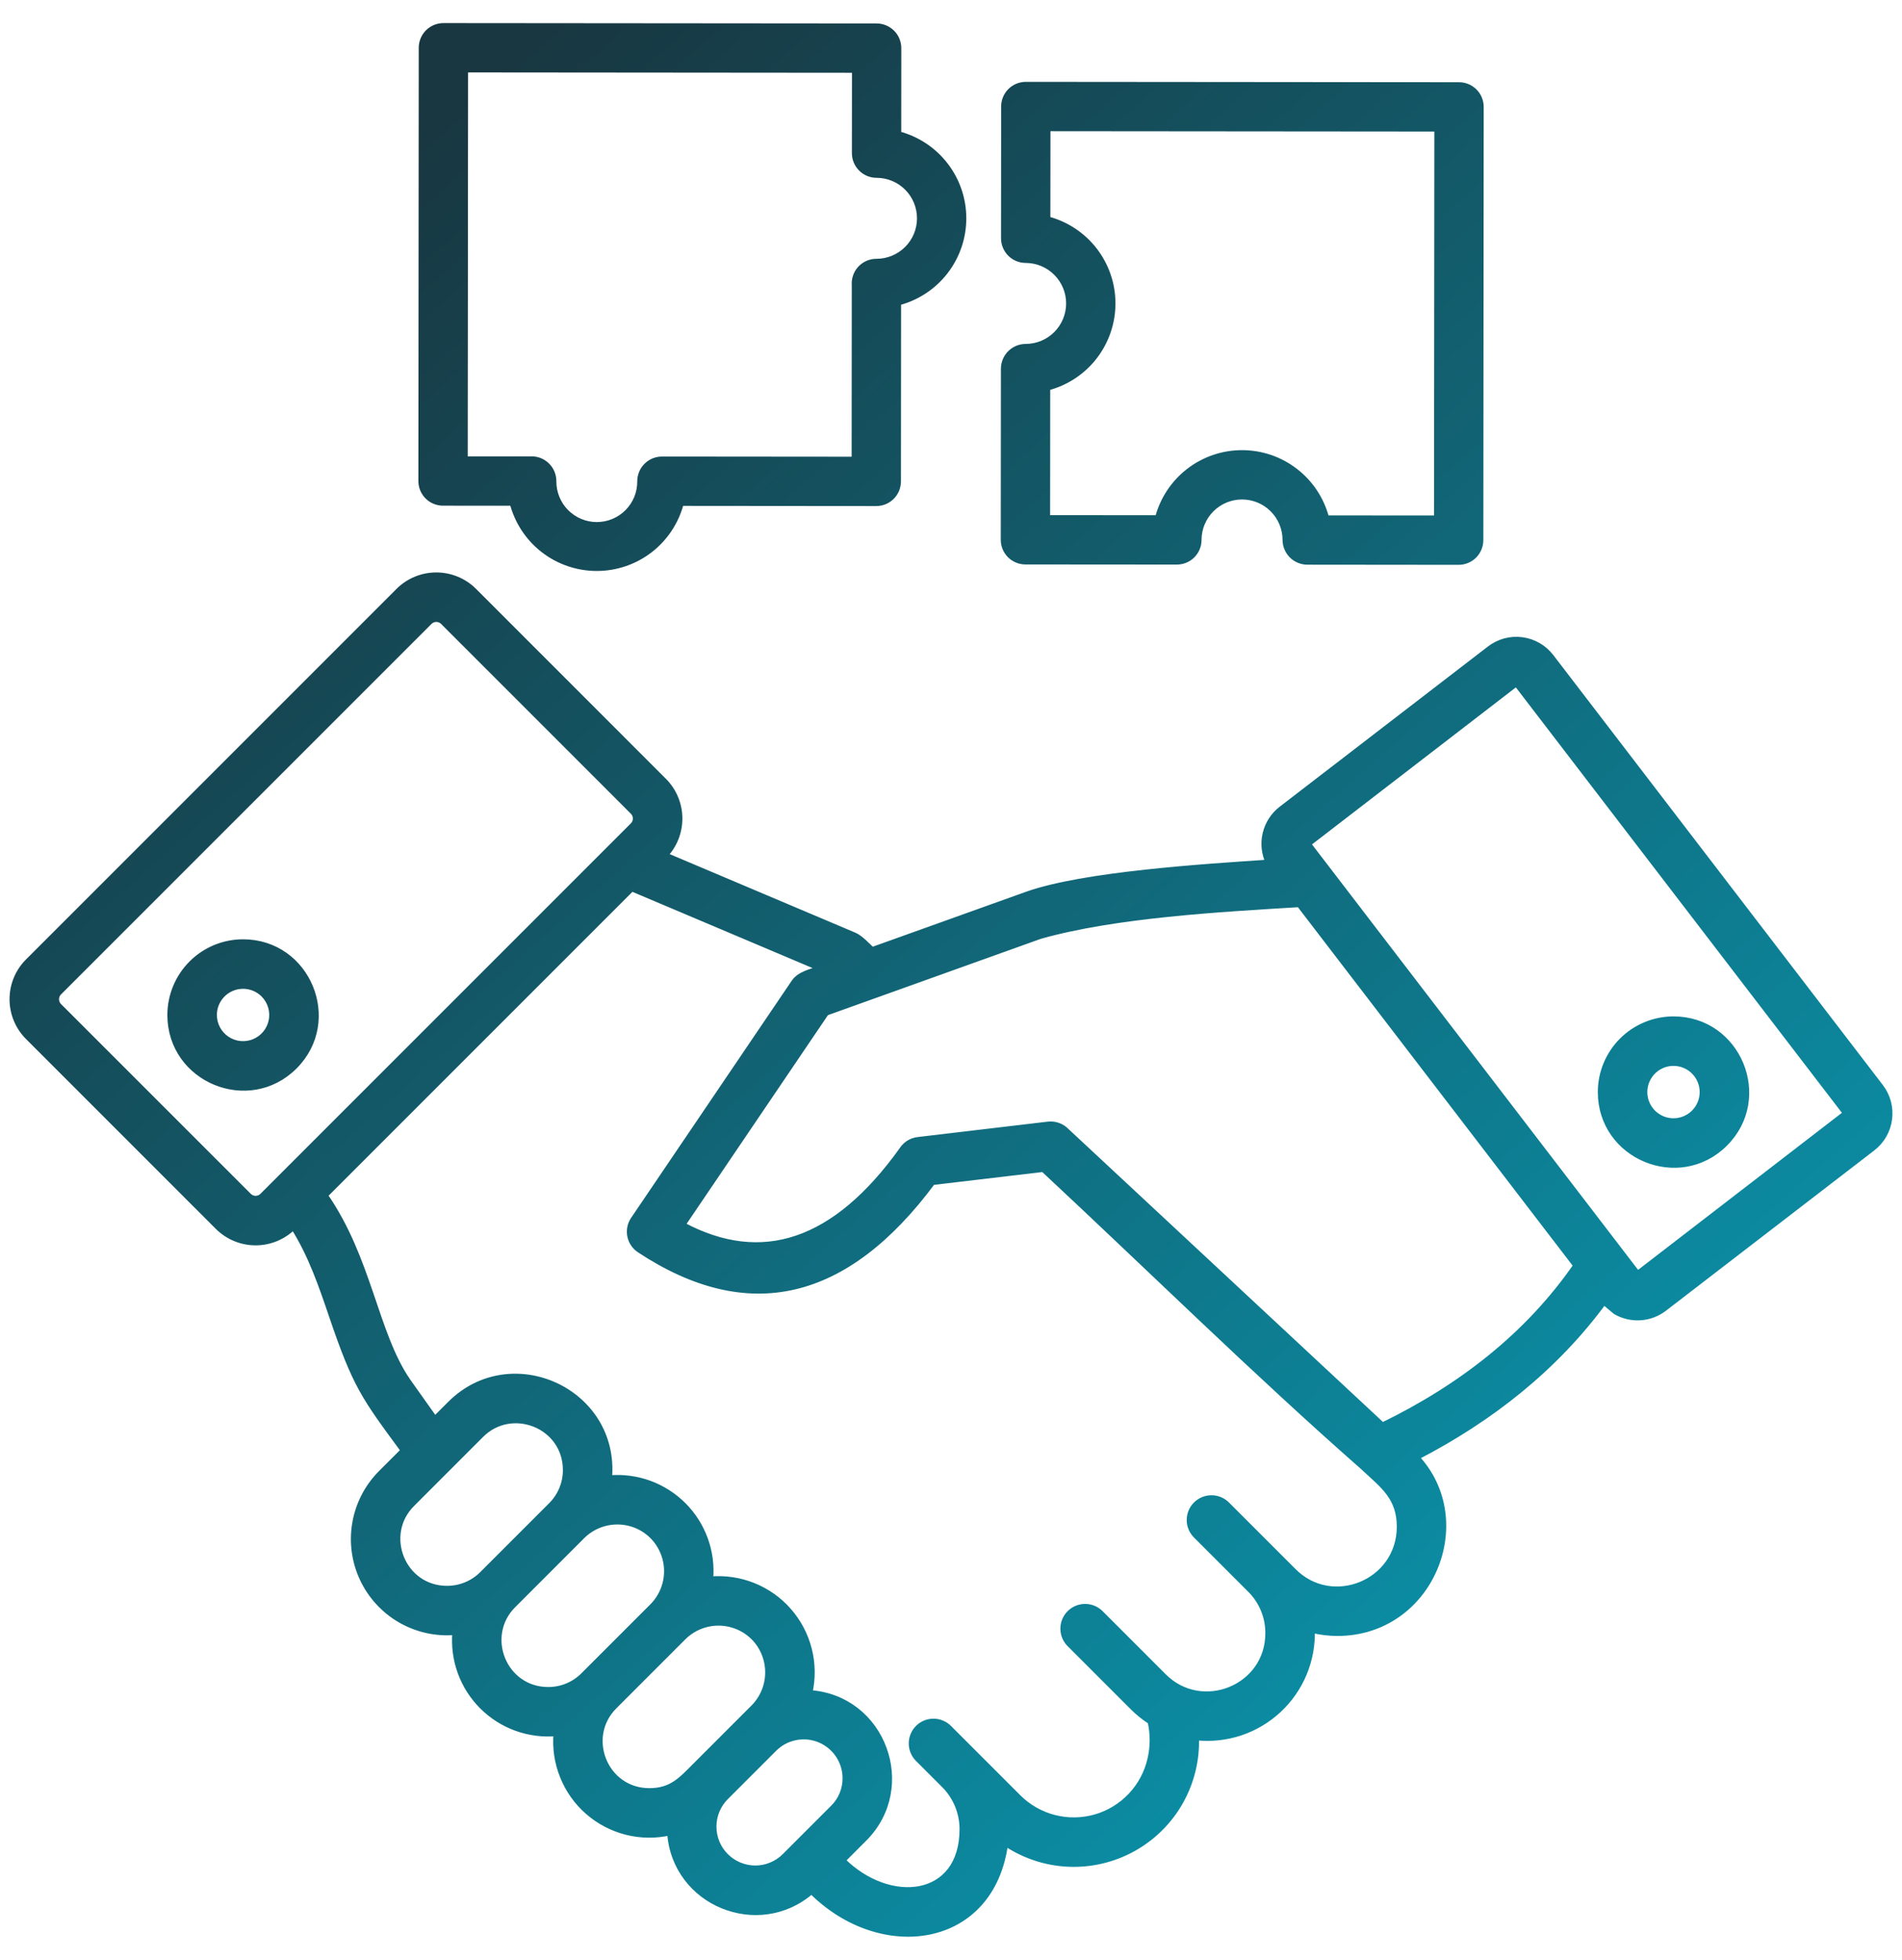
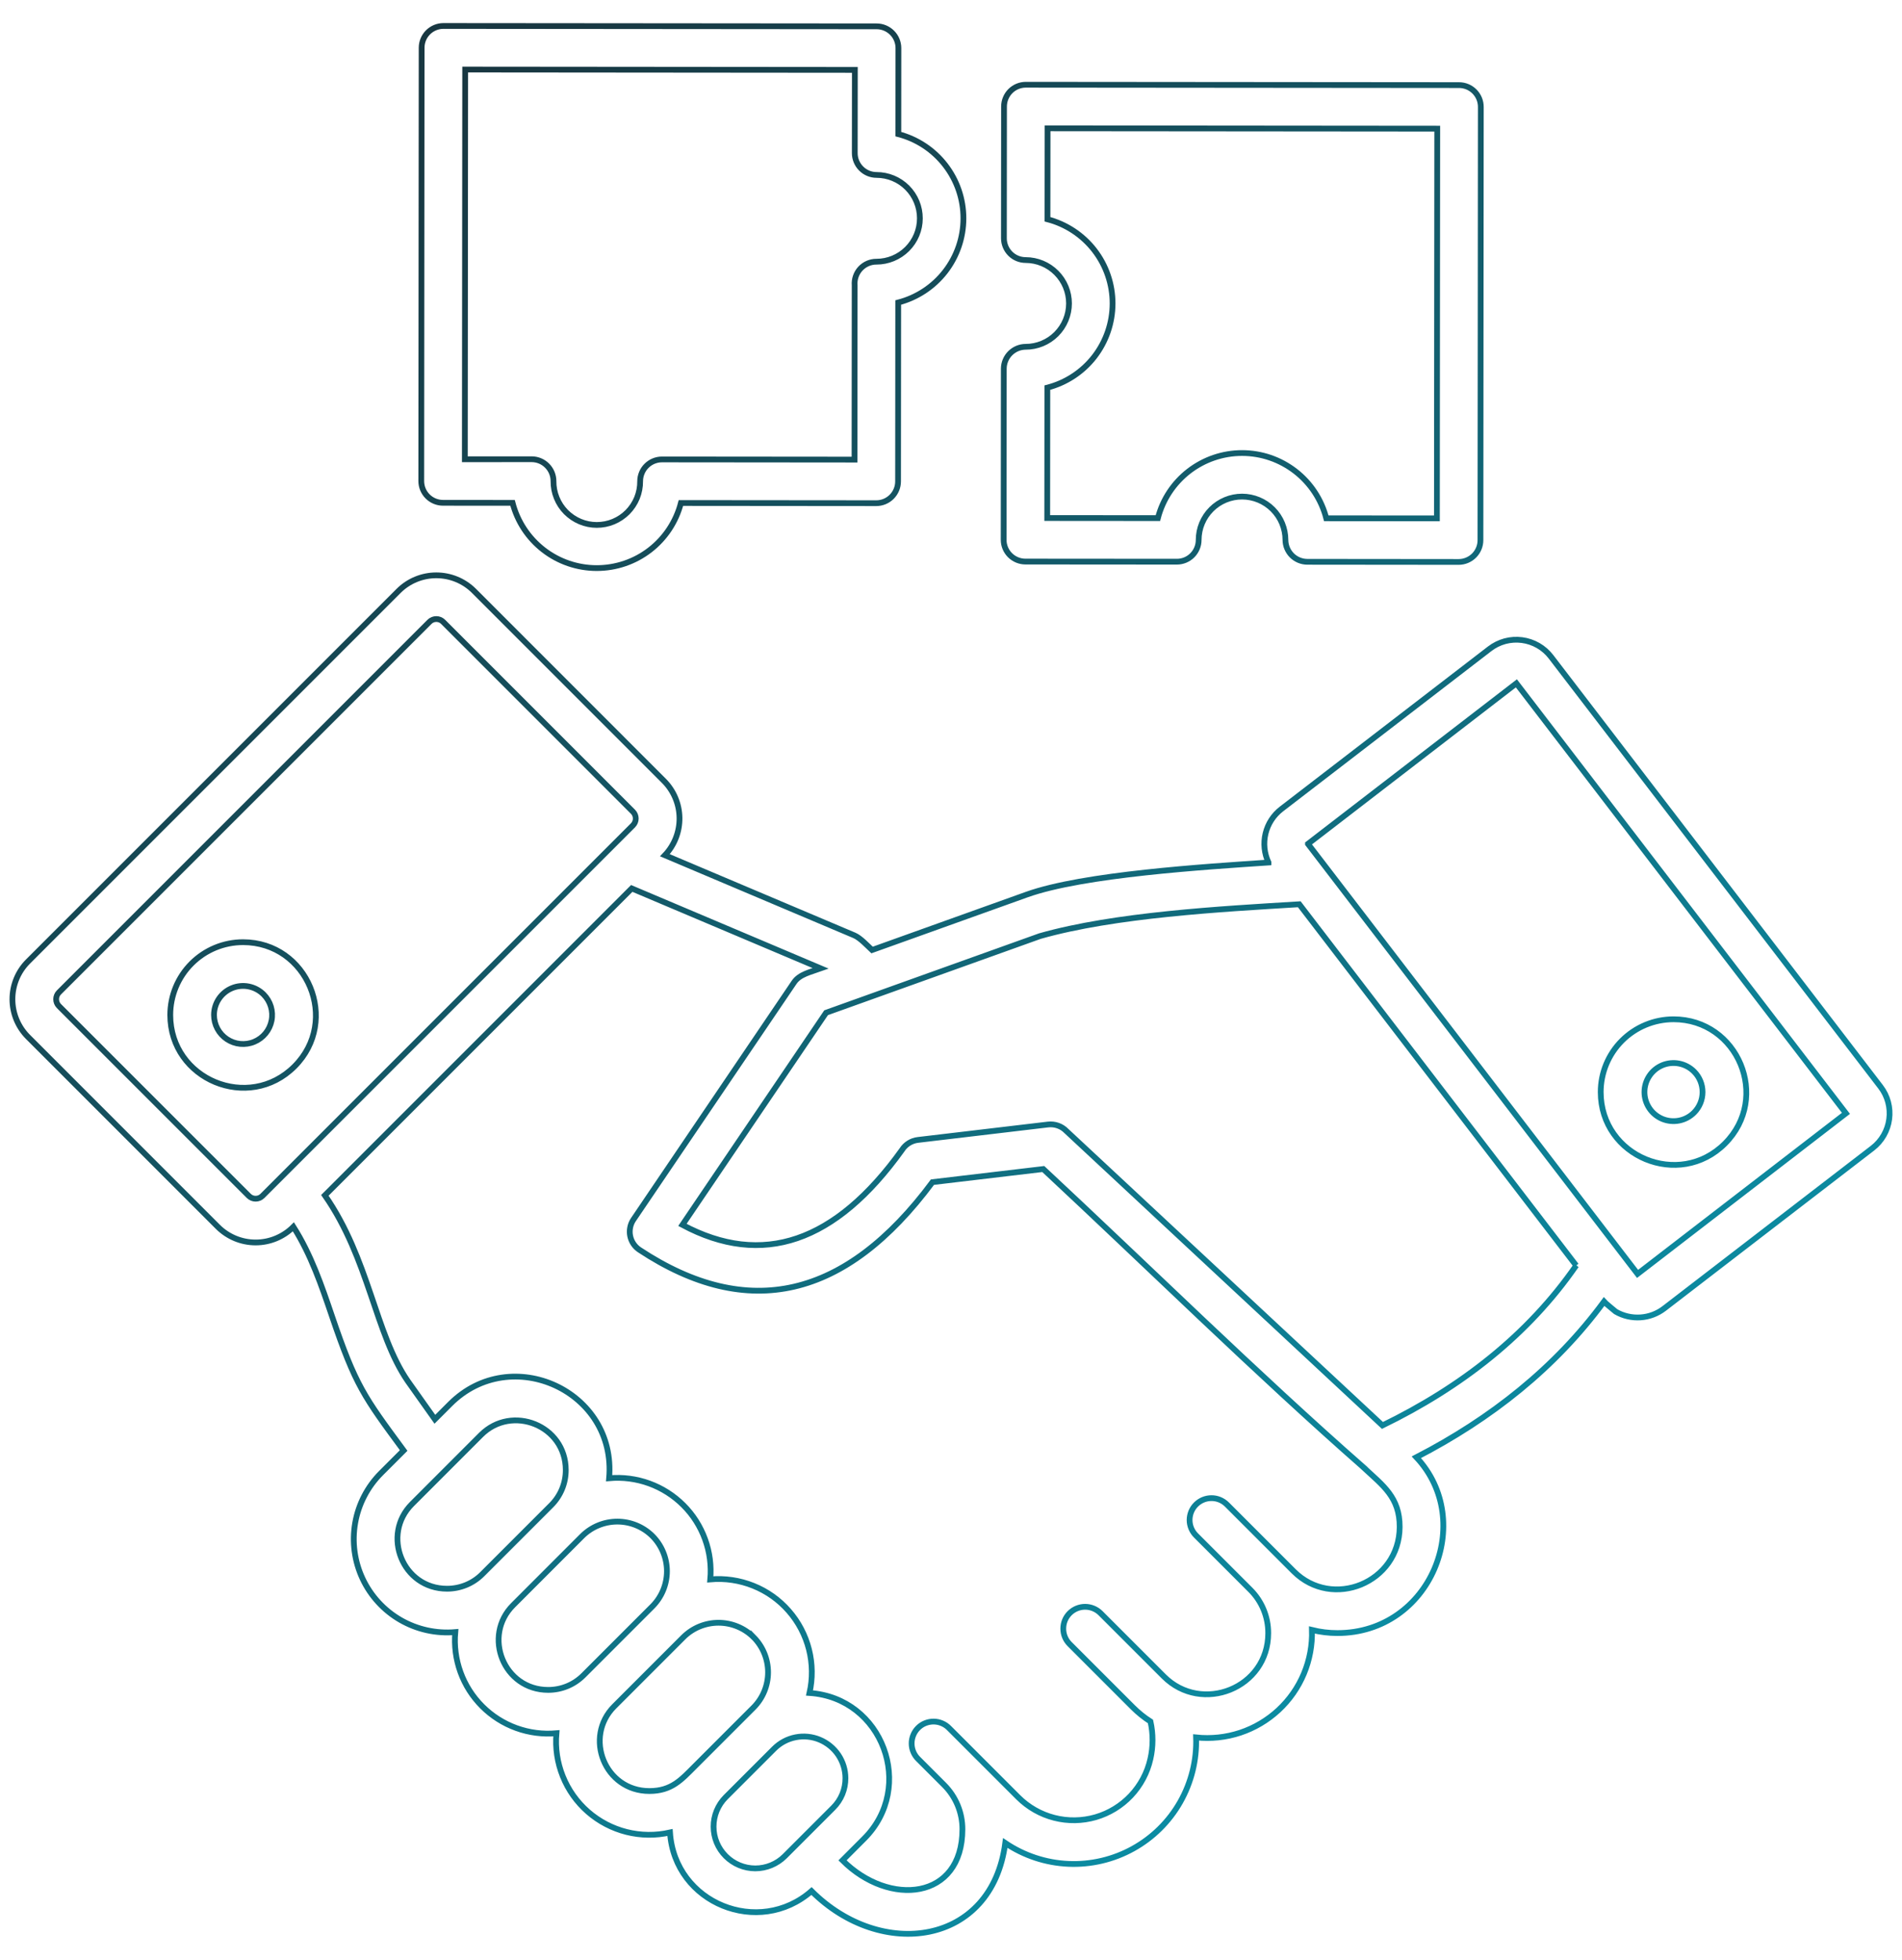
<svg xmlns="http://www.w3.org/2000/svg" width="66" height="68" viewBox="0 0 66 68" fill="none">
  <mask id="path-1-outside-1_1114_709" maskUnits="userSpaceOnUse" x="-0.569" y="-0.099" width="67" height="68" fill="black">
    <rect fill="white" x="-0.569" y="-0.099" width="67" height="68" />
    <path fill-rule="evenodd" clip-rule="evenodd" d="M35.588 12.033C35.987 12.034 36.37 11.876 36.653 11.594C36.935 11.312 37.094 10.93 37.095 10.53C37.095 10.131 36.937 9.748 36.655 9.466C36.373 9.183 35.991 9.024 35.592 9.023C35.391 9.023 35.199 8.944 35.057 8.802C34.916 8.66 34.836 8.468 34.836 8.268L34.84 3.696C34.84 3.495 34.92 3.303 35.061 3.161C35.203 3.02 35.395 2.94 35.596 2.94L50.629 2.953C50.83 2.953 51.022 3.033 51.163 3.174C51.305 3.316 51.385 3.508 51.385 3.709L51.372 18.742C51.372 18.942 51.292 19.135 51.151 19.276C51.009 19.418 50.817 19.498 50.616 19.498L45.36 19.493C45.16 19.491 44.969 19.411 44.828 19.27C44.687 19.128 44.607 18.937 44.605 18.738C44.605 18.338 44.447 17.955 44.165 17.672C43.883 17.39 43.501 17.231 43.101 17.23C42.702 17.23 42.319 17.388 42.036 17.67C41.754 17.952 41.594 18.334 41.594 18.734C41.594 18.934 41.514 19.126 41.373 19.268C41.231 19.41 41.039 19.489 40.838 19.489L35.582 19.485C35.382 19.485 35.19 19.405 35.048 19.264C34.906 19.122 34.827 18.93 34.827 18.729L34.832 12.789C34.834 12.589 34.914 12.398 35.055 12.257C35.196 12.116 35.387 12.035 35.587 12.033H35.588ZM36.348 7.608C36.995 7.776 37.568 8.155 37.977 8.684C38.386 9.213 38.607 9.863 38.607 10.531C38.606 11.2 38.383 11.849 37.974 12.378C37.564 12.906 36.99 13.283 36.343 13.45L36.339 17.974L40.179 17.977C40.347 17.33 40.726 16.757 41.255 16.348C41.784 15.94 42.434 15.718 43.102 15.719C43.771 15.719 44.42 15.942 44.949 16.352C45.477 16.761 45.855 17.335 46.022 17.983L49.861 17.986L49.873 4.464L36.351 4.452L36.348 7.608ZM29.657 9.902C29.648 9.797 29.661 9.692 29.695 9.592C29.729 9.493 29.783 9.401 29.854 9.324C29.925 9.247 30.012 9.185 30.108 9.143C30.204 9.101 30.308 9.079 30.413 9.08C30.812 9.08 31.195 8.922 31.478 8.64C31.761 8.358 31.92 7.976 31.92 7.577C31.921 7.177 31.762 6.794 31.481 6.512C31.199 6.229 30.816 6.07 30.417 6.07C30.216 6.07 30.024 5.99 29.883 5.848C29.741 5.707 29.661 5.514 29.661 5.314L29.664 2.425L16.142 2.413L16.13 15.935L18.448 15.934C18.649 15.934 18.842 16.014 18.984 16.157C19.126 16.299 19.206 16.492 19.206 16.693C19.204 16.892 19.241 17.089 19.316 17.273C19.39 17.458 19.5 17.625 19.64 17.767C19.78 17.908 19.946 18.02 20.129 18.097C20.312 18.174 20.509 18.214 20.708 18.214C20.907 18.214 21.104 18.175 21.287 18.099C21.471 18.022 21.637 17.91 21.777 17.77C21.917 17.628 22.028 17.461 22.103 17.277C22.177 17.093 22.215 16.896 22.213 16.697C22.213 16.598 22.233 16.5 22.271 16.408C22.309 16.316 22.364 16.233 22.435 16.163C22.505 16.093 22.588 16.037 22.68 15.999C22.771 15.961 22.87 15.941 22.969 15.941L29.652 15.947L29.657 9.902ZM31.173 4.654C31.82 4.823 32.393 5.201 32.801 5.73C33.21 6.259 33.432 6.909 33.431 7.577C33.431 8.246 33.208 8.895 32.798 9.424C32.389 9.952 31.815 10.329 31.168 10.497L31.163 16.703C31.163 16.904 31.083 17.096 30.941 17.238C30.799 17.38 30.607 17.459 30.407 17.459L23.628 17.453C23.46 18.1 23.082 18.673 22.553 19.082C22.024 19.491 21.374 19.712 20.705 19.711C20.037 19.711 19.387 19.488 18.859 19.079C18.331 18.669 17.953 18.096 17.786 17.448L15.373 17.446C15.173 17.446 14.981 17.367 14.839 17.225C14.697 17.083 14.618 16.891 14.618 16.691L14.631 1.657C14.631 1.457 14.71 1.265 14.852 1.123C14.994 0.981 15.186 0.901 15.386 0.901L30.42 0.914C30.62 0.914 30.812 0.994 30.954 1.136C31.096 1.277 31.175 1.47 31.175 1.67L31.173 4.654ZM21.965 28.166L15.375 21.575C15.312 21.513 15.228 21.479 15.14 21.479C15.052 21.479 14.968 21.513 14.905 21.575L2.044 34.435C1.982 34.498 1.948 34.583 1.948 34.67C1.948 34.758 1.982 34.843 2.044 34.906L8.635 41.496C8.698 41.558 8.782 41.592 8.87 41.592C8.958 41.592 9.042 41.558 9.105 41.496L21.965 28.636C22.027 28.573 22.061 28.489 22.061 28.401C22.061 28.313 22.027 28.228 21.965 28.166V28.166ZM19.632 51.005C19.632 49.454 17.759 48.72 16.693 49.786L14.295 52.185C13.228 53.251 13.963 55.124 15.513 55.124C15.739 55.124 15.964 55.08 16.173 54.994C16.382 54.908 16.572 54.782 16.732 54.622L19.131 52.223C19.29 52.063 19.417 51.873 19.503 51.664C19.589 51.455 19.633 51.231 19.632 51.005L19.632 51.005ZM22.641 53.297C22.962 53.621 23.143 54.059 23.143 54.516C23.143 54.972 22.962 55.41 22.641 55.734L20.242 58.133C20.082 58.292 19.892 58.419 19.683 58.505C19.474 58.591 19.25 58.635 19.023 58.635C17.473 58.635 16.738 56.762 17.805 55.696L20.203 53.297C20.527 52.975 20.966 52.795 21.422 52.795C21.879 52.795 22.317 52.975 22.641 53.297ZM26.151 56.807C25.826 56.485 25.389 56.305 24.932 56.305C24.475 56.305 24.037 56.485 23.713 56.807L21.315 59.205C20.248 60.272 20.982 62.144 22.534 62.144C23.303 62.144 23.641 61.754 24.109 61.286L26.151 59.244C26.472 58.92 26.652 58.482 26.652 58.025C26.652 57.569 26.472 57.131 26.151 56.806L26.151 56.807ZM29.337 61.697C29.338 61.888 29.301 62.076 29.229 62.252C29.156 62.428 29.05 62.587 28.915 62.722L27.23 64.407C26.958 64.677 26.59 64.828 26.207 64.828C25.823 64.827 25.456 64.674 25.185 64.403C24.914 64.132 24.761 63.765 24.761 63.381C24.76 62.998 24.911 62.63 25.181 62.358L26.866 60.673C27.069 60.471 27.327 60.334 27.608 60.279C27.888 60.224 28.179 60.252 28.443 60.362C28.707 60.472 28.933 60.657 29.092 60.894C29.251 61.132 29.336 61.411 29.337 61.697L29.337 61.697ZM47.332 50.932C47.987 51.542 48.574 51.953 48.569 52.983C48.559 54.92 46.23 55.858 44.893 54.521L42.574 52.202C42.431 52.06 42.239 51.98 42.038 51.981C41.837 51.981 41.644 52.061 41.502 52.203C41.359 52.345 41.28 52.538 41.279 52.739C41.279 52.94 41.359 53.133 41.501 53.275L43.39 55.164C43.587 55.361 43.743 55.595 43.849 55.853C43.955 56.111 44.009 56.387 44.008 56.666C44.008 58.576 41.701 59.484 40.385 58.168L38.19 55.973C38.12 55.903 38.036 55.847 37.944 55.809C37.852 55.771 37.754 55.751 37.654 55.751C37.554 55.751 37.456 55.771 37.364 55.809C37.272 55.847 37.188 55.903 37.118 55.973C37.047 56.044 36.991 56.127 36.953 56.219C36.915 56.312 36.896 56.41 36.896 56.51C36.896 56.609 36.915 56.708 36.953 56.8C36.991 56.892 37.047 56.976 37.118 57.046L39.313 59.241C39.498 59.426 39.702 59.59 39.922 59.731C40.018 60.16 40.017 60.604 39.919 61.032C39.812 61.507 39.579 61.945 39.245 62.301C38.911 62.656 38.488 62.915 38.02 63.051C37.552 63.186 37.056 63.194 36.584 63.073C36.111 62.952 35.68 62.706 35.335 62.362L32.935 59.962C32.865 59.89 32.782 59.833 32.689 59.794C32.597 59.754 32.498 59.734 32.397 59.733C32.297 59.733 32.197 59.752 32.104 59.79C32.011 59.828 31.927 59.884 31.856 59.955C31.785 60.026 31.729 60.111 31.691 60.204C31.653 60.297 31.633 60.396 31.634 60.496C31.634 60.597 31.655 60.696 31.694 60.788C31.733 60.881 31.791 60.965 31.863 61.035L32.764 61.936C32.965 62.138 33.124 62.377 33.233 62.64C33.341 62.904 33.397 63.186 33.396 63.47C33.396 65.922 30.86 66.174 29.235 64.549L29.988 63.795C31.773 62.01 30.638 58.91 28.09 58.741C28.203 58.243 28.197 57.726 28.072 57.232C27.947 56.737 27.707 56.279 27.371 55.895C27.036 55.51 26.614 55.211 26.14 55.021C25.667 54.831 25.155 54.755 24.647 54.8C24.689 54.329 24.628 53.854 24.466 53.409C24.305 52.964 24.048 52.559 23.713 52.225C23.378 51.89 22.974 51.633 22.529 51.471C22.084 51.31 21.609 51.248 21.137 51.29C21.402 48.266 17.738 46.596 15.621 48.714L15.09 49.245L14.148 47.917C13.018 46.275 12.807 43.678 11.273 41.475L21.922 30.826L28.479 33.6C28.114 33.731 27.748 33.803 27.556 34.084L21.976 42.322C21.922 42.404 21.884 42.497 21.866 42.595C21.847 42.692 21.848 42.792 21.868 42.889C21.888 42.986 21.927 43.079 21.983 43.161C22.038 43.243 22.11 43.313 22.193 43.368C25.958 45.852 29.346 45.069 32.357 41.017L36.202 40.562C39.866 43.975 43.589 47.643 47.333 50.93L47.332 50.932ZM44.017 29.926C43.87 29.612 43.834 29.258 43.915 28.921C43.996 28.584 44.189 28.285 44.463 28.073L51.69 22.513C51.848 22.391 52.029 22.301 52.222 22.248C52.415 22.196 52.616 22.183 52.815 22.209C53.013 22.235 53.204 22.3 53.377 22.4C53.55 22.5 53.702 22.634 53.823 22.793L65.258 37.711C65.502 38.03 65.609 38.433 65.556 38.831C65.504 39.229 65.297 39.59 64.979 39.836L57.753 45.396C57.515 45.58 57.227 45.69 56.926 45.71C56.626 45.73 56.326 45.661 56.065 45.51C56.065 45.51 55.687 45.198 55.658 45.164C53.967 47.462 51.742 49.223 49.148 50.563C51.224 52.781 49.643 56.663 46.41 56.663C46.112 56.663 45.815 56.627 45.525 56.555C45.541 57.075 45.446 57.592 45.246 58.071C45.046 58.551 44.745 58.982 44.364 59.335C43.983 59.688 43.531 59.956 43.038 60.12C42.544 60.283 42.022 60.339 41.505 60.284C41.532 61.066 41.341 61.841 40.955 62.523C40.569 63.204 40.002 63.765 39.316 64.144C38.631 64.523 37.854 64.706 37.072 64.671C36.289 64.636 35.532 64.385 34.883 63.947C34.422 67.512 30.578 68.031 28.16 65.614C26.334 67.214 23.413 66.045 23.249 63.582C22.751 63.695 22.234 63.689 21.739 63.564C21.245 63.439 20.787 63.199 20.402 62.863C20.018 62.528 19.719 62.106 19.529 61.632C19.338 61.159 19.263 60.647 19.308 60.139C18.837 60.181 18.361 60.12 17.916 59.958C17.471 59.797 17.067 59.539 16.733 59.205C16.398 58.87 16.14 58.466 15.979 58.021C15.818 57.576 15.756 57.101 15.798 56.629C15.136 56.687 14.472 56.54 13.896 56.208C13.321 55.876 12.861 55.374 12.58 54.772C12.299 54.17 12.21 53.496 12.325 52.841C12.439 52.187 12.753 51.583 13.222 51.113L14.007 50.328C12.633 48.462 12.341 48.086 11.516 45.656C11.162 44.616 10.794 43.531 10.181 42.567C9.834 42.914 9.363 43.11 8.872 43.11C8.381 43.111 7.91 42.916 7.562 42.57L0.971 35.978C0.625 35.631 0.431 35.161 0.431 34.67C0.431 34.18 0.625 33.71 0.971 33.363L13.832 20.502C14.179 20.156 14.649 19.962 15.139 19.962C15.63 19.962 16.1 20.156 16.447 20.502L23.038 27.094C23.378 27.435 23.572 27.895 23.579 28.377C23.585 28.859 23.404 29.324 23.073 29.674L29.646 32.455C29.852 32.542 30.105 32.818 30.261 32.963L35.624 31.041C37.589 30.336 41.836 30.074 44.017 29.927V29.926ZM54.694 43.91L45.085 31.375C42.358 31.541 38.684 31.741 36.085 32.48L28.666 35.139L23.68 42.5C26.452 43.984 28.992 43.117 31.3 39.899C31.36 39.804 31.441 39.723 31.537 39.663C31.632 39.603 31.74 39.565 31.852 39.552L36.37 39.017C36.486 39.004 36.603 39.017 36.713 39.056C36.823 39.095 36.922 39.158 37.003 39.242L47.972 49.459C50.694 48.134 53.02 46.331 54.695 43.909L54.694 43.91ZM45.387 29.281L56.824 44.201L64.055 38.63L52.619 23.71L45.387 29.28V29.281ZM9.147 34.503C9.264 34.621 9.351 34.765 9.399 34.924C9.447 35.082 9.456 35.251 9.423 35.413C9.391 35.576 9.319 35.728 9.214 35.856C9.109 35.984 8.973 36.085 8.82 36.148C8.667 36.212 8.5 36.236 8.335 36.22C8.17 36.204 8.012 36.147 7.874 36.055C7.736 35.963 7.623 35.838 7.545 35.692C7.467 35.546 7.426 35.382 7.426 35.217C7.426 35.017 7.485 34.822 7.596 34.657C7.707 34.491 7.864 34.362 8.048 34.286C8.233 34.209 8.435 34.189 8.631 34.228C8.826 34.267 9.006 34.363 9.147 34.503ZM8.434 32.691C10.676 32.691 11.807 35.415 10.22 37.002C8.632 38.59 5.908 37.459 5.908 35.217C5.908 34.547 6.175 33.904 6.648 33.431C7.122 32.957 7.764 32.691 8.434 32.691ZM58.784 37.179C58.643 37.038 58.463 36.942 58.268 36.903C58.072 36.864 57.869 36.884 57.685 36.96C57.501 37.037 57.343 37.166 57.233 37.332C57.122 37.498 57.063 37.693 57.063 37.892C57.063 38.091 57.122 38.286 57.233 38.452C57.343 38.618 57.501 38.747 57.685 38.824C57.869 38.9 58.072 38.92 58.268 38.881C58.463 38.842 58.643 38.746 58.784 38.605C58.973 38.416 59.079 38.159 59.079 37.892C59.079 37.625 58.973 37.368 58.784 37.179ZM58.071 35.366C57.401 35.367 56.759 35.633 56.285 36.106C55.811 36.58 55.545 37.222 55.545 37.892C55.545 40.134 58.269 41.265 59.857 39.678C61.444 38.09 60.313 35.366 58.071 35.366V35.366Z" />
  </mask>
-   <path fill-rule="evenodd" clip-rule="evenodd" d="M35.588 12.033C35.987 12.034 36.37 11.876 36.653 11.594C36.935 11.312 37.094 10.93 37.095 10.53C37.095 10.131 36.937 9.748 36.655 9.466C36.373 9.183 35.991 9.024 35.592 9.023C35.391 9.023 35.199 8.944 35.057 8.802C34.916 8.66 34.836 8.468 34.836 8.268L34.84 3.696C34.84 3.495 34.92 3.303 35.061 3.161C35.203 3.02 35.395 2.94 35.596 2.94L50.629 2.953C50.83 2.953 51.022 3.033 51.163 3.174C51.305 3.316 51.385 3.508 51.385 3.709L51.372 18.742C51.372 18.942 51.292 19.135 51.151 19.276C51.009 19.418 50.817 19.498 50.616 19.498L45.36 19.493C45.16 19.491 44.969 19.411 44.828 19.27C44.687 19.128 44.607 18.937 44.605 18.738C44.605 18.338 44.447 17.955 44.165 17.672C43.883 17.39 43.501 17.231 43.101 17.23C42.702 17.23 42.319 17.388 42.036 17.67C41.754 17.952 41.594 18.334 41.594 18.734C41.594 18.934 41.514 19.126 41.373 19.268C41.231 19.41 41.039 19.489 40.838 19.489L35.582 19.485C35.382 19.485 35.19 19.405 35.048 19.264C34.906 19.122 34.827 18.93 34.827 18.729L34.832 12.789C34.834 12.589 34.914 12.398 35.055 12.257C35.196 12.116 35.387 12.035 35.587 12.033H35.588ZM36.348 7.608C36.995 7.776 37.568 8.155 37.977 8.684C38.386 9.213 38.607 9.863 38.607 10.531C38.606 11.2 38.383 11.849 37.974 12.378C37.564 12.906 36.99 13.283 36.343 13.45L36.339 17.974L40.179 17.977C40.347 17.33 40.726 16.757 41.255 16.348C41.784 15.94 42.434 15.718 43.102 15.719C43.771 15.719 44.42 15.942 44.949 16.352C45.477 16.761 45.855 17.335 46.022 17.983L49.861 17.986L49.873 4.464L36.351 4.452L36.348 7.608ZM29.657 9.902C29.648 9.797 29.661 9.692 29.695 9.592C29.729 9.493 29.783 9.401 29.854 9.324C29.925 9.247 30.012 9.185 30.108 9.143C30.204 9.101 30.308 9.079 30.413 9.08C30.812 9.08 31.195 8.922 31.478 8.64C31.761 8.358 31.92 7.976 31.92 7.577C31.921 7.177 31.762 6.794 31.481 6.512C31.199 6.229 30.816 6.07 30.417 6.07C30.216 6.07 30.024 5.99 29.883 5.848C29.741 5.707 29.661 5.514 29.661 5.314L29.664 2.425L16.142 2.413L16.13 15.935L18.448 15.934C18.649 15.934 18.842 16.014 18.984 16.157C19.126 16.299 19.206 16.492 19.206 16.693C19.204 16.892 19.241 17.089 19.316 17.273C19.39 17.458 19.5 17.625 19.64 17.767C19.78 17.908 19.946 18.02 20.129 18.097C20.312 18.174 20.509 18.214 20.708 18.214C20.907 18.214 21.104 18.175 21.287 18.099C21.471 18.022 21.637 17.91 21.777 17.77C21.917 17.628 22.028 17.461 22.103 17.277C22.177 17.093 22.215 16.896 22.213 16.697C22.213 16.598 22.233 16.5 22.271 16.408C22.309 16.316 22.364 16.233 22.435 16.163C22.505 16.093 22.588 16.037 22.68 15.999C22.771 15.961 22.87 15.941 22.969 15.941L29.652 15.947L29.657 9.902ZM31.173 4.654C31.82 4.823 32.393 5.201 32.801 5.73C33.21 6.259 33.432 6.909 33.431 7.577C33.431 8.246 33.208 8.895 32.798 9.424C32.389 9.952 31.815 10.329 31.168 10.497L31.163 16.703C31.163 16.904 31.083 17.096 30.941 17.238C30.799 17.38 30.607 17.459 30.407 17.459L23.628 17.453C23.46 18.1 23.082 18.673 22.553 19.082C22.024 19.491 21.374 19.712 20.705 19.711C20.037 19.711 19.387 19.488 18.859 19.079C18.331 18.669 17.953 18.096 17.786 17.448L15.373 17.446C15.173 17.446 14.981 17.367 14.839 17.225C14.697 17.083 14.618 16.891 14.618 16.691L14.631 1.657C14.631 1.457 14.71 1.265 14.852 1.123C14.994 0.981 15.186 0.901 15.386 0.901L30.42 0.914C30.62 0.914 30.812 0.994 30.954 1.136C31.096 1.277 31.175 1.47 31.175 1.67L31.173 4.654ZM21.965 28.166L15.375 21.575C15.312 21.513 15.228 21.479 15.14 21.479C15.052 21.479 14.968 21.513 14.905 21.575L2.044 34.435C1.982 34.498 1.948 34.583 1.948 34.67C1.948 34.758 1.982 34.843 2.044 34.906L8.635 41.496C8.698 41.558 8.782 41.592 8.87 41.592C8.958 41.592 9.042 41.558 9.105 41.496L21.965 28.636C22.027 28.573 22.061 28.489 22.061 28.401C22.061 28.313 22.027 28.228 21.965 28.166V28.166ZM19.632 51.005C19.632 49.454 17.759 48.72 16.693 49.786L14.295 52.185C13.228 53.251 13.963 55.124 15.513 55.124C15.739 55.124 15.964 55.08 16.173 54.994C16.382 54.908 16.572 54.782 16.732 54.622L19.131 52.223C19.29 52.063 19.417 51.873 19.503 51.664C19.589 51.455 19.633 51.231 19.632 51.005L19.632 51.005ZM22.641 53.297C22.962 53.621 23.143 54.059 23.143 54.516C23.143 54.972 22.962 55.41 22.641 55.734L20.242 58.133C20.082 58.292 19.892 58.419 19.683 58.505C19.474 58.591 19.25 58.635 19.023 58.635C17.473 58.635 16.738 56.762 17.805 55.696L20.203 53.297C20.527 52.975 20.966 52.795 21.422 52.795C21.879 52.795 22.317 52.975 22.641 53.297ZM26.151 56.807C25.826 56.485 25.389 56.305 24.932 56.305C24.475 56.305 24.037 56.485 23.713 56.807L21.315 59.205C20.248 60.272 20.982 62.144 22.534 62.144C23.303 62.144 23.641 61.754 24.109 61.286L26.151 59.244C26.472 58.92 26.652 58.482 26.652 58.025C26.652 57.569 26.472 57.131 26.151 56.806L26.151 56.807ZM29.337 61.697C29.338 61.888 29.301 62.076 29.229 62.252C29.156 62.428 29.05 62.587 28.915 62.722L27.23 64.407C26.958 64.677 26.59 64.828 26.207 64.828C25.823 64.827 25.456 64.674 25.185 64.403C24.914 64.132 24.761 63.765 24.761 63.381C24.76 62.998 24.911 62.63 25.181 62.358L26.866 60.673C27.069 60.471 27.327 60.334 27.608 60.279C27.888 60.224 28.179 60.252 28.443 60.362C28.707 60.472 28.933 60.657 29.092 60.894C29.251 61.132 29.336 61.411 29.337 61.697L29.337 61.697ZM47.332 50.932C47.987 51.542 48.574 51.953 48.569 52.983C48.559 54.92 46.23 55.858 44.893 54.521L42.574 52.202C42.431 52.06 42.239 51.98 42.038 51.981C41.837 51.981 41.644 52.061 41.502 52.203C41.359 52.345 41.28 52.538 41.279 52.739C41.279 52.94 41.359 53.133 41.501 53.275L43.39 55.164C43.587 55.361 43.743 55.595 43.849 55.853C43.955 56.111 44.009 56.387 44.008 56.666C44.008 58.576 41.701 59.484 40.385 58.168L38.19 55.973C38.12 55.903 38.036 55.847 37.944 55.809C37.852 55.771 37.754 55.751 37.654 55.751C37.554 55.751 37.456 55.771 37.364 55.809C37.272 55.847 37.188 55.903 37.118 55.973C37.047 56.044 36.991 56.127 36.953 56.219C36.915 56.312 36.896 56.41 36.896 56.51C36.896 56.609 36.915 56.708 36.953 56.8C36.991 56.892 37.047 56.976 37.118 57.046L39.313 59.241C39.498 59.426 39.702 59.59 39.922 59.731C40.018 60.16 40.017 60.604 39.919 61.032C39.812 61.507 39.579 61.945 39.245 62.301C38.911 62.656 38.488 62.915 38.02 63.051C37.552 63.186 37.056 63.194 36.584 63.073C36.111 62.952 35.68 62.706 35.335 62.362L32.935 59.962C32.865 59.89 32.782 59.833 32.689 59.794C32.597 59.754 32.498 59.734 32.397 59.733C32.297 59.733 32.197 59.752 32.104 59.79C32.011 59.828 31.927 59.884 31.856 59.955C31.785 60.026 31.729 60.111 31.691 60.204C31.653 60.297 31.633 60.396 31.634 60.496C31.634 60.597 31.655 60.696 31.694 60.788C31.733 60.881 31.791 60.965 31.863 61.035L32.764 61.936C32.965 62.138 33.124 62.377 33.233 62.64C33.341 62.904 33.397 63.186 33.396 63.47C33.396 65.922 30.86 66.174 29.235 64.549L29.988 63.795C31.773 62.01 30.638 58.91 28.09 58.741C28.203 58.243 28.197 57.726 28.072 57.232C27.947 56.737 27.707 56.279 27.371 55.895C27.036 55.51 26.614 55.211 26.14 55.021C25.667 54.831 25.155 54.755 24.647 54.8C24.689 54.329 24.628 53.854 24.466 53.409C24.305 52.964 24.048 52.559 23.713 52.225C23.378 51.89 22.974 51.633 22.529 51.471C22.084 51.31 21.609 51.248 21.137 51.29C21.402 48.266 17.738 46.596 15.621 48.714L15.09 49.245L14.148 47.917C13.018 46.275 12.807 43.678 11.273 41.475L21.922 30.826L28.479 33.6C28.114 33.731 27.748 33.803 27.556 34.084L21.976 42.322C21.922 42.404 21.884 42.497 21.866 42.595C21.847 42.692 21.848 42.792 21.868 42.889C21.888 42.986 21.927 43.079 21.983 43.161C22.038 43.243 22.11 43.313 22.193 43.368C25.958 45.852 29.346 45.069 32.357 41.017L36.202 40.562C39.866 43.975 43.589 47.643 47.333 50.93L47.332 50.932ZM44.017 29.926C43.87 29.612 43.834 29.258 43.915 28.921C43.996 28.584 44.189 28.285 44.463 28.073L51.69 22.513C51.848 22.391 52.029 22.301 52.222 22.248C52.415 22.196 52.616 22.183 52.815 22.209C53.013 22.235 53.204 22.3 53.377 22.4C53.55 22.5 53.702 22.634 53.823 22.793L65.258 37.711C65.502 38.03 65.609 38.433 65.556 38.831C65.504 39.229 65.297 39.59 64.979 39.836L57.753 45.396C57.515 45.58 57.227 45.69 56.926 45.71C56.626 45.73 56.326 45.661 56.065 45.51C56.065 45.51 55.687 45.198 55.658 45.164C53.967 47.462 51.742 49.223 49.148 50.563C51.224 52.781 49.643 56.663 46.41 56.663C46.112 56.663 45.815 56.627 45.525 56.555C45.541 57.075 45.446 57.592 45.246 58.071C45.046 58.551 44.745 58.982 44.364 59.335C43.983 59.688 43.531 59.956 43.038 60.12C42.544 60.283 42.022 60.339 41.505 60.284C41.532 61.066 41.341 61.841 40.955 62.523C40.569 63.204 40.002 63.765 39.316 64.144C38.631 64.523 37.854 64.706 37.072 64.671C36.289 64.636 35.532 64.385 34.883 63.947C34.422 67.512 30.578 68.031 28.16 65.614C26.334 67.214 23.413 66.045 23.249 63.582C22.751 63.695 22.234 63.689 21.739 63.564C21.245 63.439 20.787 63.199 20.402 62.863C20.018 62.528 19.719 62.106 19.529 61.632C19.338 61.159 19.263 60.647 19.308 60.139C18.837 60.181 18.361 60.12 17.916 59.958C17.471 59.797 17.067 59.539 16.733 59.205C16.398 58.87 16.14 58.466 15.979 58.021C15.818 57.576 15.756 57.101 15.798 56.629C15.136 56.687 14.472 56.54 13.896 56.208C13.321 55.876 12.861 55.374 12.58 54.772C12.299 54.17 12.21 53.496 12.325 52.841C12.439 52.187 12.753 51.583 13.222 51.113L14.007 50.328C12.633 48.462 12.341 48.086 11.516 45.656C11.162 44.616 10.794 43.531 10.181 42.567C9.834 42.914 9.363 43.11 8.872 43.11C8.381 43.111 7.91 42.916 7.562 42.57L0.971 35.978C0.625 35.631 0.431 35.161 0.431 34.67C0.431 34.18 0.625 33.71 0.971 33.363L13.832 20.502C14.179 20.156 14.649 19.962 15.139 19.962C15.63 19.962 16.1 20.156 16.447 20.502L23.038 27.094C23.378 27.435 23.572 27.895 23.579 28.377C23.585 28.859 23.404 29.324 23.073 29.674L29.646 32.455C29.852 32.542 30.105 32.818 30.261 32.963L35.624 31.041C37.589 30.336 41.836 30.074 44.017 29.927V29.926ZM54.694 43.91L45.085 31.375C42.358 31.541 38.684 31.741 36.085 32.48L28.666 35.139L23.68 42.5C26.452 43.984 28.992 43.117 31.3 39.899C31.36 39.804 31.441 39.723 31.537 39.663C31.632 39.603 31.74 39.565 31.852 39.552L36.37 39.017C36.486 39.004 36.603 39.017 36.713 39.056C36.823 39.095 36.922 39.158 37.003 39.242L47.972 49.459C50.694 48.134 53.02 46.331 54.695 43.909L54.694 43.91ZM45.387 29.281L56.824 44.201L64.055 38.63L52.619 23.71L45.387 29.28V29.281ZM9.147 34.503C9.264 34.621 9.351 34.765 9.399 34.924C9.447 35.082 9.456 35.251 9.423 35.413C9.391 35.576 9.319 35.728 9.214 35.856C9.109 35.984 8.973 36.085 8.82 36.148C8.667 36.212 8.5 36.236 8.335 36.22C8.17 36.204 8.012 36.147 7.874 36.055C7.736 35.963 7.623 35.838 7.545 35.692C7.467 35.546 7.426 35.382 7.426 35.217C7.426 35.017 7.485 34.822 7.596 34.657C7.707 34.491 7.864 34.362 8.048 34.286C8.233 34.209 8.435 34.189 8.631 34.228C8.826 34.267 9.006 34.363 9.147 34.503ZM8.434 32.691C10.676 32.691 11.807 35.415 10.22 37.002C8.632 38.59 5.908 37.459 5.908 35.217C5.908 34.547 6.175 33.904 6.648 33.431C7.122 32.957 7.764 32.691 8.434 32.691ZM58.784 37.179C58.643 37.038 58.463 36.942 58.268 36.903C58.072 36.864 57.869 36.884 57.685 36.96C57.501 37.037 57.343 37.166 57.233 37.332C57.122 37.498 57.063 37.693 57.063 37.892C57.063 38.091 57.122 38.286 57.233 38.452C57.343 38.618 57.501 38.747 57.685 38.824C57.869 38.9 58.072 38.92 58.268 38.881C58.463 38.842 58.643 38.746 58.784 38.605C58.973 38.416 59.079 38.159 59.079 37.892C59.079 37.625 58.973 37.368 58.784 37.179ZM58.071 35.366C57.401 35.367 56.759 35.633 56.285 36.106C55.811 36.58 55.545 37.222 55.545 37.892C55.545 40.134 58.269 41.265 59.857 39.678C61.444 38.09 60.313 35.366 58.071 35.366V35.366Z" fill="url(#paint0_linear_1114_709)" />
  <path fill-rule="evenodd" clip-rule="evenodd" d="M35.588 12.033C35.987 12.034 36.37 11.876 36.653 11.594C36.935 11.312 37.094 10.93 37.095 10.53C37.095 10.131 36.937 9.748 36.655 9.466C36.373 9.183 35.991 9.024 35.592 9.023C35.391 9.023 35.199 8.944 35.057 8.802C34.916 8.66 34.836 8.468 34.836 8.268L34.84 3.696C34.84 3.495 34.92 3.303 35.061 3.161C35.203 3.02 35.395 2.94 35.596 2.94L50.629 2.953C50.83 2.953 51.022 3.033 51.163 3.174C51.305 3.316 51.385 3.508 51.385 3.709L51.372 18.742C51.372 18.942 51.292 19.135 51.151 19.276C51.009 19.418 50.817 19.498 50.616 19.498L45.36 19.493C45.16 19.491 44.969 19.411 44.828 19.27C44.687 19.128 44.607 18.937 44.605 18.738C44.605 18.338 44.447 17.955 44.165 17.672C43.883 17.39 43.501 17.231 43.101 17.23C42.702 17.23 42.319 17.388 42.036 17.67C41.754 17.952 41.594 18.334 41.594 18.734C41.594 18.934 41.514 19.126 41.373 19.268C41.231 19.41 41.039 19.489 40.838 19.489L35.582 19.485C35.382 19.485 35.19 19.405 35.048 19.264C34.906 19.122 34.827 18.93 34.827 18.729L34.832 12.789C34.834 12.589 34.914 12.398 35.055 12.257C35.196 12.116 35.387 12.035 35.587 12.033H35.588ZM36.348 7.608C36.995 7.776 37.568 8.155 37.977 8.684C38.386 9.213 38.607 9.863 38.607 10.531C38.606 11.2 38.383 11.849 37.974 12.378C37.564 12.906 36.99 13.283 36.343 13.45L36.339 17.974L40.179 17.977C40.347 17.33 40.726 16.757 41.255 16.348C41.784 15.94 42.434 15.718 43.102 15.719C43.771 15.719 44.42 15.942 44.949 16.352C45.477 16.761 45.855 17.335 46.022 17.983L49.861 17.986L49.873 4.464L36.351 4.452L36.348 7.608ZM29.657 9.902C29.648 9.797 29.661 9.692 29.695 9.592C29.729 9.493 29.783 9.401 29.854 9.324C29.925 9.247 30.012 9.185 30.108 9.143C30.204 9.101 30.308 9.079 30.413 9.08C30.812 9.08 31.195 8.922 31.478 8.64C31.761 8.358 31.92 7.976 31.92 7.577C31.921 7.177 31.762 6.794 31.481 6.512C31.199 6.229 30.816 6.07 30.417 6.07C30.216 6.07 30.024 5.99 29.883 5.848C29.741 5.707 29.661 5.514 29.661 5.314L29.664 2.425L16.142 2.413L16.13 15.935L18.448 15.934C18.649 15.934 18.842 16.014 18.984 16.157C19.126 16.299 19.206 16.492 19.206 16.693C19.204 16.892 19.241 17.089 19.316 17.273C19.39 17.458 19.5 17.625 19.64 17.767C19.78 17.908 19.946 18.02 20.129 18.097C20.312 18.174 20.509 18.214 20.708 18.214C20.907 18.214 21.104 18.175 21.287 18.099C21.471 18.022 21.637 17.91 21.777 17.77C21.917 17.628 22.028 17.461 22.103 17.277C22.177 17.093 22.215 16.896 22.213 16.697C22.213 16.598 22.233 16.5 22.271 16.408C22.309 16.316 22.364 16.233 22.435 16.163C22.505 16.093 22.588 16.037 22.68 15.999C22.771 15.961 22.87 15.941 22.969 15.941L29.652 15.947L29.657 9.902ZM31.173 4.654C31.82 4.823 32.393 5.201 32.801 5.73C33.21 6.259 33.432 6.909 33.431 7.577C33.431 8.246 33.208 8.895 32.798 9.424C32.389 9.952 31.815 10.329 31.168 10.497L31.163 16.703C31.163 16.904 31.083 17.096 30.941 17.238C30.799 17.38 30.607 17.459 30.407 17.459L23.628 17.453C23.46 18.1 23.082 18.673 22.553 19.082C22.024 19.491 21.374 19.712 20.705 19.711C20.037 19.711 19.387 19.488 18.859 19.079C18.331 18.669 17.953 18.096 17.786 17.448L15.373 17.446C15.173 17.446 14.981 17.367 14.839 17.225C14.697 17.083 14.618 16.891 14.618 16.691L14.631 1.657C14.631 1.457 14.71 1.265 14.852 1.123C14.994 0.981 15.186 0.901 15.386 0.901L30.42 0.914C30.62 0.914 30.812 0.994 30.954 1.136C31.096 1.277 31.175 1.47 31.175 1.67L31.173 4.654ZM21.965 28.166L15.375 21.575C15.312 21.513 15.228 21.479 15.14 21.479C15.052 21.479 14.968 21.513 14.905 21.575L2.044 34.435C1.982 34.498 1.948 34.583 1.948 34.67C1.948 34.758 1.982 34.843 2.044 34.906L8.635 41.496C8.698 41.558 8.782 41.592 8.87 41.592C8.958 41.592 9.042 41.558 9.105 41.496L21.965 28.636C22.027 28.573 22.061 28.489 22.061 28.401C22.061 28.313 22.027 28.228 21.965 28.166V28.166ZM19.632 51.005C19.632 49.454 17.759 48.72 16.693 49.786L14.295 52.185C13.228 53.251 13.963 55.124 15.513 55.124C15.739 55.124 15.964 55.08 16.173 54.994C16.382 54.908 16.572 54.782 16.732 54.622L19.131 52.223C19.29 52.063 19.417 51.873 19.503 51.664C19.589 51.455 19.633 51.231 19.632 51.005L19.632 51.005ZM22.641 53.297C22.962 53.621 23.143 54.059 23.143 54.516C23.143 54.972 22.962 55.41 22.641 55.734L20.242 58.133C20.082 58.292 19.892 58.419 19.683 58.505C19.474 58.591 19.25 58.635 19.023 58.635C17.473 58.635 16.738 56.762 17.805 55.696L20.203 53.297C20.527 52.975 20.966 52.795 21.422 52.795C21.879 52.795 22.317 52.975 22.641 53.297ZM26.151 56.807C25.826 56.485 25.389 56.305 24.932 56.305C24.475 56.305 24.037 56.485 23.713 56.807L21.315 59.205C20.248 60.272 20.982 62.144 22.534 62.144C23.303 62.144 23.641 61.754 24.109 61.286L26.151 59.244C26.472 58.92 26.652 58.482 26.652 58.025C26.652 57.569 26.472 57.131 26.151 56.806L26.151 56.807ZM29.337 61.697C29.338 61.888 29.301 62.076 29.229 62.252C29.156 62.428 29.05 62.587 28.915 62.722L27.23 64.407C26.958 64.677 26.59 64.828 26.207 64.828C25.823 64.827 25.456 64.674 25.185 64.403C24.914 64.132 24.761 63.765 24.761 63.381C24.76 62.998 24.911 62.63 25.181 62.358L26.866 60.673C27.069 60.471 27.327 60.334 27.608 60.279C27.888 60.224 28.179 60.252 28.443 60.362C28.707 60.472 28.933 60.657 29.092 60.894C29.251 61.132 29.336 61.411 29.337 61.697L29.337 61.697ZM47.332 50.932C47.987 51.542 48.574 51.953 48.569 52.983C48.559 54.92 46.23 55.858 44.893 54.521L42.574 52.202C42.431 52.06 42.239 51.98 42.038 51.981C41.837 51.981 41.644 52.061 41.502 52.203C41.359 52.345 41.28 52.538 41.279 52.739C41.279 52.94 41.359 53.133 41.501 53.275L43.39 55.164C43.587 55.361 43.743 55.595 43.849 55.853C43.955 56.111 44.009 56.387 44.008 56.666C44.008 58.576 41.701 59.484 40.385 58.168L38.19 55.973C38.12 55.903 38.036 55.847 37.944 55.809C37.852 55.771 37.754 55.751 37.654 55.751C37.554 55.751 37.456 55.771 37.364 55.809C37.272 55.847 37.188 55.903 37.118 55.973C37.047 56.044 36.991 56.127 36.953 56.219C36.915 56.312 36.896 56.41 36.896 56.51C36.896 56.609 36.915 56.708 36.953 56.8C36.991 56.892 37.047 56.976 37.118 57.046L39.313 59.241C39.498 59.426 39.702 59.59 39.922 59.731C40.018 60.16 40.017 60.604 39.919 61.032C39.812 61.507 39.579 61.945 39.245 62.301C38.911 62.656 38.488 62.915 38.02 63.051C37.552 63.186 37.056 63.194 36.584 63.073C36.111 62.952 35.68 62.706 35.335 62.362L32.935 59.962C32.865 59.89 32.782 59.833 32.689 59.794C32.597 59.754 32.498 59.734 32.397 59.733C32.297 59.733 32.197 59.752 32.104 59.79C32.011 59.828 31.927 59.884 31.856 59.955C31.785 60.026 31.729 60.111 31.691 60.204C31.653 60.297 31.633 60.396 31.634 60.496C31.634 60.597 31.655 60.696 31.694 60.788C31.733 60.881 31.791 60.965 31.863 61.035L32.764 61.936C32.965 62.138 33.124 62.377 33.233 62.64C33.341 62.904 33.397 63.186 33.396 63.47C33.396 65.922 30.86 66.174 29.235 64.549L29.988 63.795C31.773 62.01 30.638 58.91 28.09 58.741C28.203 58.243 28.197 57.726 28.072 57.232C27.947 56.737 27.707 56.279 27.371 55.895C27.036 55.51 26.614 55.211 26.14 55.021C25.667 54.831 25.155 54.755 24.647 54.8C24.689 54.329 24.628 53.854 24.466 53.409C24.305 52.964 24.048 52.559 23.713 52.225C23.378 51.89 22.974 51.633 22.529 51.471C22.084 51.31 21.609 51.248 21.137 51.29C21.402 48.266 17.738 46.596 15.621 48.714L15.09 49.245L14.148 47.917C13.018 46.275 12.807 43.678 11.273 41.475L21.922 30.826L28.479 33.6C28.114 33.731 27.748 33.803 27.556 34.084L21.976 42.322C21.922 42.404 21.884 42.497 21.866 42.595C21.847 42.692 21.848 42.792 21.868 42.889C21.888 42.986 21.927 43.079 21.983 43.161C22.038 43.243 22.11 43.313 22.193 43.368C25.958 45.852 29.346 45.069 32.357 41.017L36.202 40.562C39.866 43.975 43.589 47.643 47.333 50.93L47.332 50.932ZM44.017 29.926C43.87 29.612 43.834 29.258 43.915 28.921C43.996 28.584 44.189 28.285 44.463 28.073L51.69 22.513C51.848 22.391 52.029 22.301 52.222 22.248C52.415 22.196 52.616 22.183 52.815 22.209C53.013 22.235 53.204 22.3 53.377 22.4C53.55 22.5 53.702 22.634 53.823 22.793L65.258 37.711C65.502 38.03 65.609 38.433 65.556 38.831C65.504 39.229 65.297 39.59 64.979 39.836L57.753 45.396C57.515 45.58 57.227 45.69 56.926 45.71C56.626 45.73 56.326 45.661 56.065 45.51C56.065 45.51 55.687 45.198 55.658 45.164C53.967 47.462 51.742 49.223 49.148 50.563C51.224 52.781 49.643 56.663 46.41 56.663C46.112 56.663 45.815 56.627 45.525 56.555C45.541 57.075 45.446 57.592 45.246 58.071C45.046 58.551 44.745 58.982 44.364 59.335C43.983 59.688 43.531 59.956 43.038 60.12C42.544 60.283 42.022 60.339 41.505 60.284C41.532 61.066 41.341 61.841 40.955 62.523C40.569 63.204 40.002 63.765 39.316 64.144C38.631 64.523 37.854 64.706 37.072 64.671C36.289 64.636 35.532 64.385 34.883 63.947C34.422 67.512 30.578 68.031 28.16 65.614C26.334 67.214 23.413 66.045 23.249 63.582C22.751 63.695 22.234 63.689 21.739 63.564C21.245 63.439 20.787 63.199 20.402 62.863C20.018 62.528 19.719 62.106 19.529 61.632C19.338 61.159 19.263 60.647 19.308 60.139C18.837 60.181 18.361 60.12 17.916 59.958C17.471 59.797 17.067 59.539 16.733 59.205C16.398 58.87 16.14 58.466 15.979 58.021C15.818 57.576 15.756 57.101 15.798 56.629C15.136 56.687 14.472 56.54 13.896 56.208C13.321 55.876 12.861 55.374 12.58 54.772C12.299 54.17 12.21 53.496 12.325 52.841C12.439 52.187 12.753 51.583 13.222 51.113L14.007 50.328C12.633 48.462 12.341 48.086 11.516 45.656C11.162 44.616 10.794 43.531 10.181 42.567C9.834 42.914 9.363 43.11 8.872 43.11C8.381 43.111 7.91 42.916 7.562 42.57L0.971 35.978C0.625 35.631 0.431 35.161 0.431 34.67C0.431 34.18 0.625 33.71 0.971 33.363L13.832 20.502C14.179 20.156 14.649 19.962 15.139 19.962C15.63 19.962 16.1 20.156 16.447 20.502L23.038 27.094C23.378 27.435 23.572 27.895 23.579 28.377C23.585 28.859 23.404 29.324 23.073 29.674L29.646 32.455C29.852 32.542 30.105 32.818 30.261 32.963L35.624 31.041C37.589 30.336 41.836 30.074 44.017 29.927V29.926ZM54.694 43.91L45.085 31.375C42.358 31.541 38.684 31.741 36.085 32.48L28.666 35.139L23.68 42.5C26.452 43.984 28.992 43.117 31.3 39.899C31.36 39.804 31.441 39.723 31.537 39.663C31.632 39.603 31.74 39.565 31.852 39.552L36.37 39.017C36.486 39.004 36.603 39.017 36.713 39.056C36.823 39.095 36.922 39.158 37.003 39.242L47.972 49.459C50.694 48.134 53.02 46.331 54.695 43.909L54.694 43.91ZM45.387 29.281L56.824 44.201L64.055 38.63L52.619 23.71L45.387 29.28V29.281ZM9.147 34.503C9.264 34.621 9.351 34.765 9.399 34.924C9.447 35.082 9.456 35.251 9.423 35.413C9.391 35.576 9.319 35.728 9.214 35.856C9.109 35.984 8.973 36.085 8.82 36.148C8.667 36.212 8.5 36.236 8.335 36.22C8.17 36.204 8.012 36.147 7.874 36.055C7.736 35.963 7.623 35.838 7.545 35.692C7.467 35.546 7.426 35.382 7.426 35.217C7.426 35.017 7.485 34.822 7.596 34.657C7.707 34.491 7.864 34.362 8.048 34.286C8.233 34.209 8.435 34.189 8.631 34.228C8.826 34.267 9.006 34.363 9.147 34.503ZM8.434 32.691C10.676 32.691 11.807 35.415 10.22 37.002C8.632 38.59 5.908 37.459 5.908 35.217C5.908 34.547 6.175 33.904 6.648 33.431C7.122 32.957 7.764 32.691 8.434 32.691ZM58.784 37.179C58.643 37.038 58.463 36.942 58.268 36.903C58.072 36.864 57.869 36.884 57.685 36.96C57.501 37.037 57.343 37.166 57.233 37.332C57.122 37.498 57.063 37.693 57.063 37.892C57.063 38.091 57.122 38.286 57.233 38.452C57.343 38.618 57.501 38.747 57.685 38.824C57.869 38.9 58.072 38.92 58.268 38.881C58.463 38.842 58.643 38.746 58.784 38.605C58.973 38.416 59.079 38.159 59.079 37.892C59.079 37.625 58.973 37.368 58.784 37.179ZM58.071 35.366C57.401 35.367 56.759 35.633 56.285 36.106C55.811 36.58 55.545 37.222 55.545 37.892C55.545 40.134 58.269 41.265 59.857 39.678C61.444 38.09 60.313 35.366 58.071 35.366V35.366Z" stroke="url(#paint1_linear_1114_709)" stroke-width="0.2" mask="url(#path-1-outside-1_1114_709)" />
  <defs>
    <linearGradient id="paint0_linear_1114_709" x1="10.081" y1="8.873" x2="61.411" y2="66.814" gradientUnits="userSpaceOnUse">
      <stop stop-color="#183741" />
      <stop offset="1" stop-color="#08A2BC" />
    </linearGradient>
    <linearGradient id="paint1_linear_1114_709" x1="10.081" y1="8.873" x2="61.411" y2="66.814" gradientUnits="userSpaceOnUse">
      <stop stop-color="#183741" />
      <stop offset="1" stop-color="#08A2BC" />
    </linearGradient>
  </defs>
</svg>